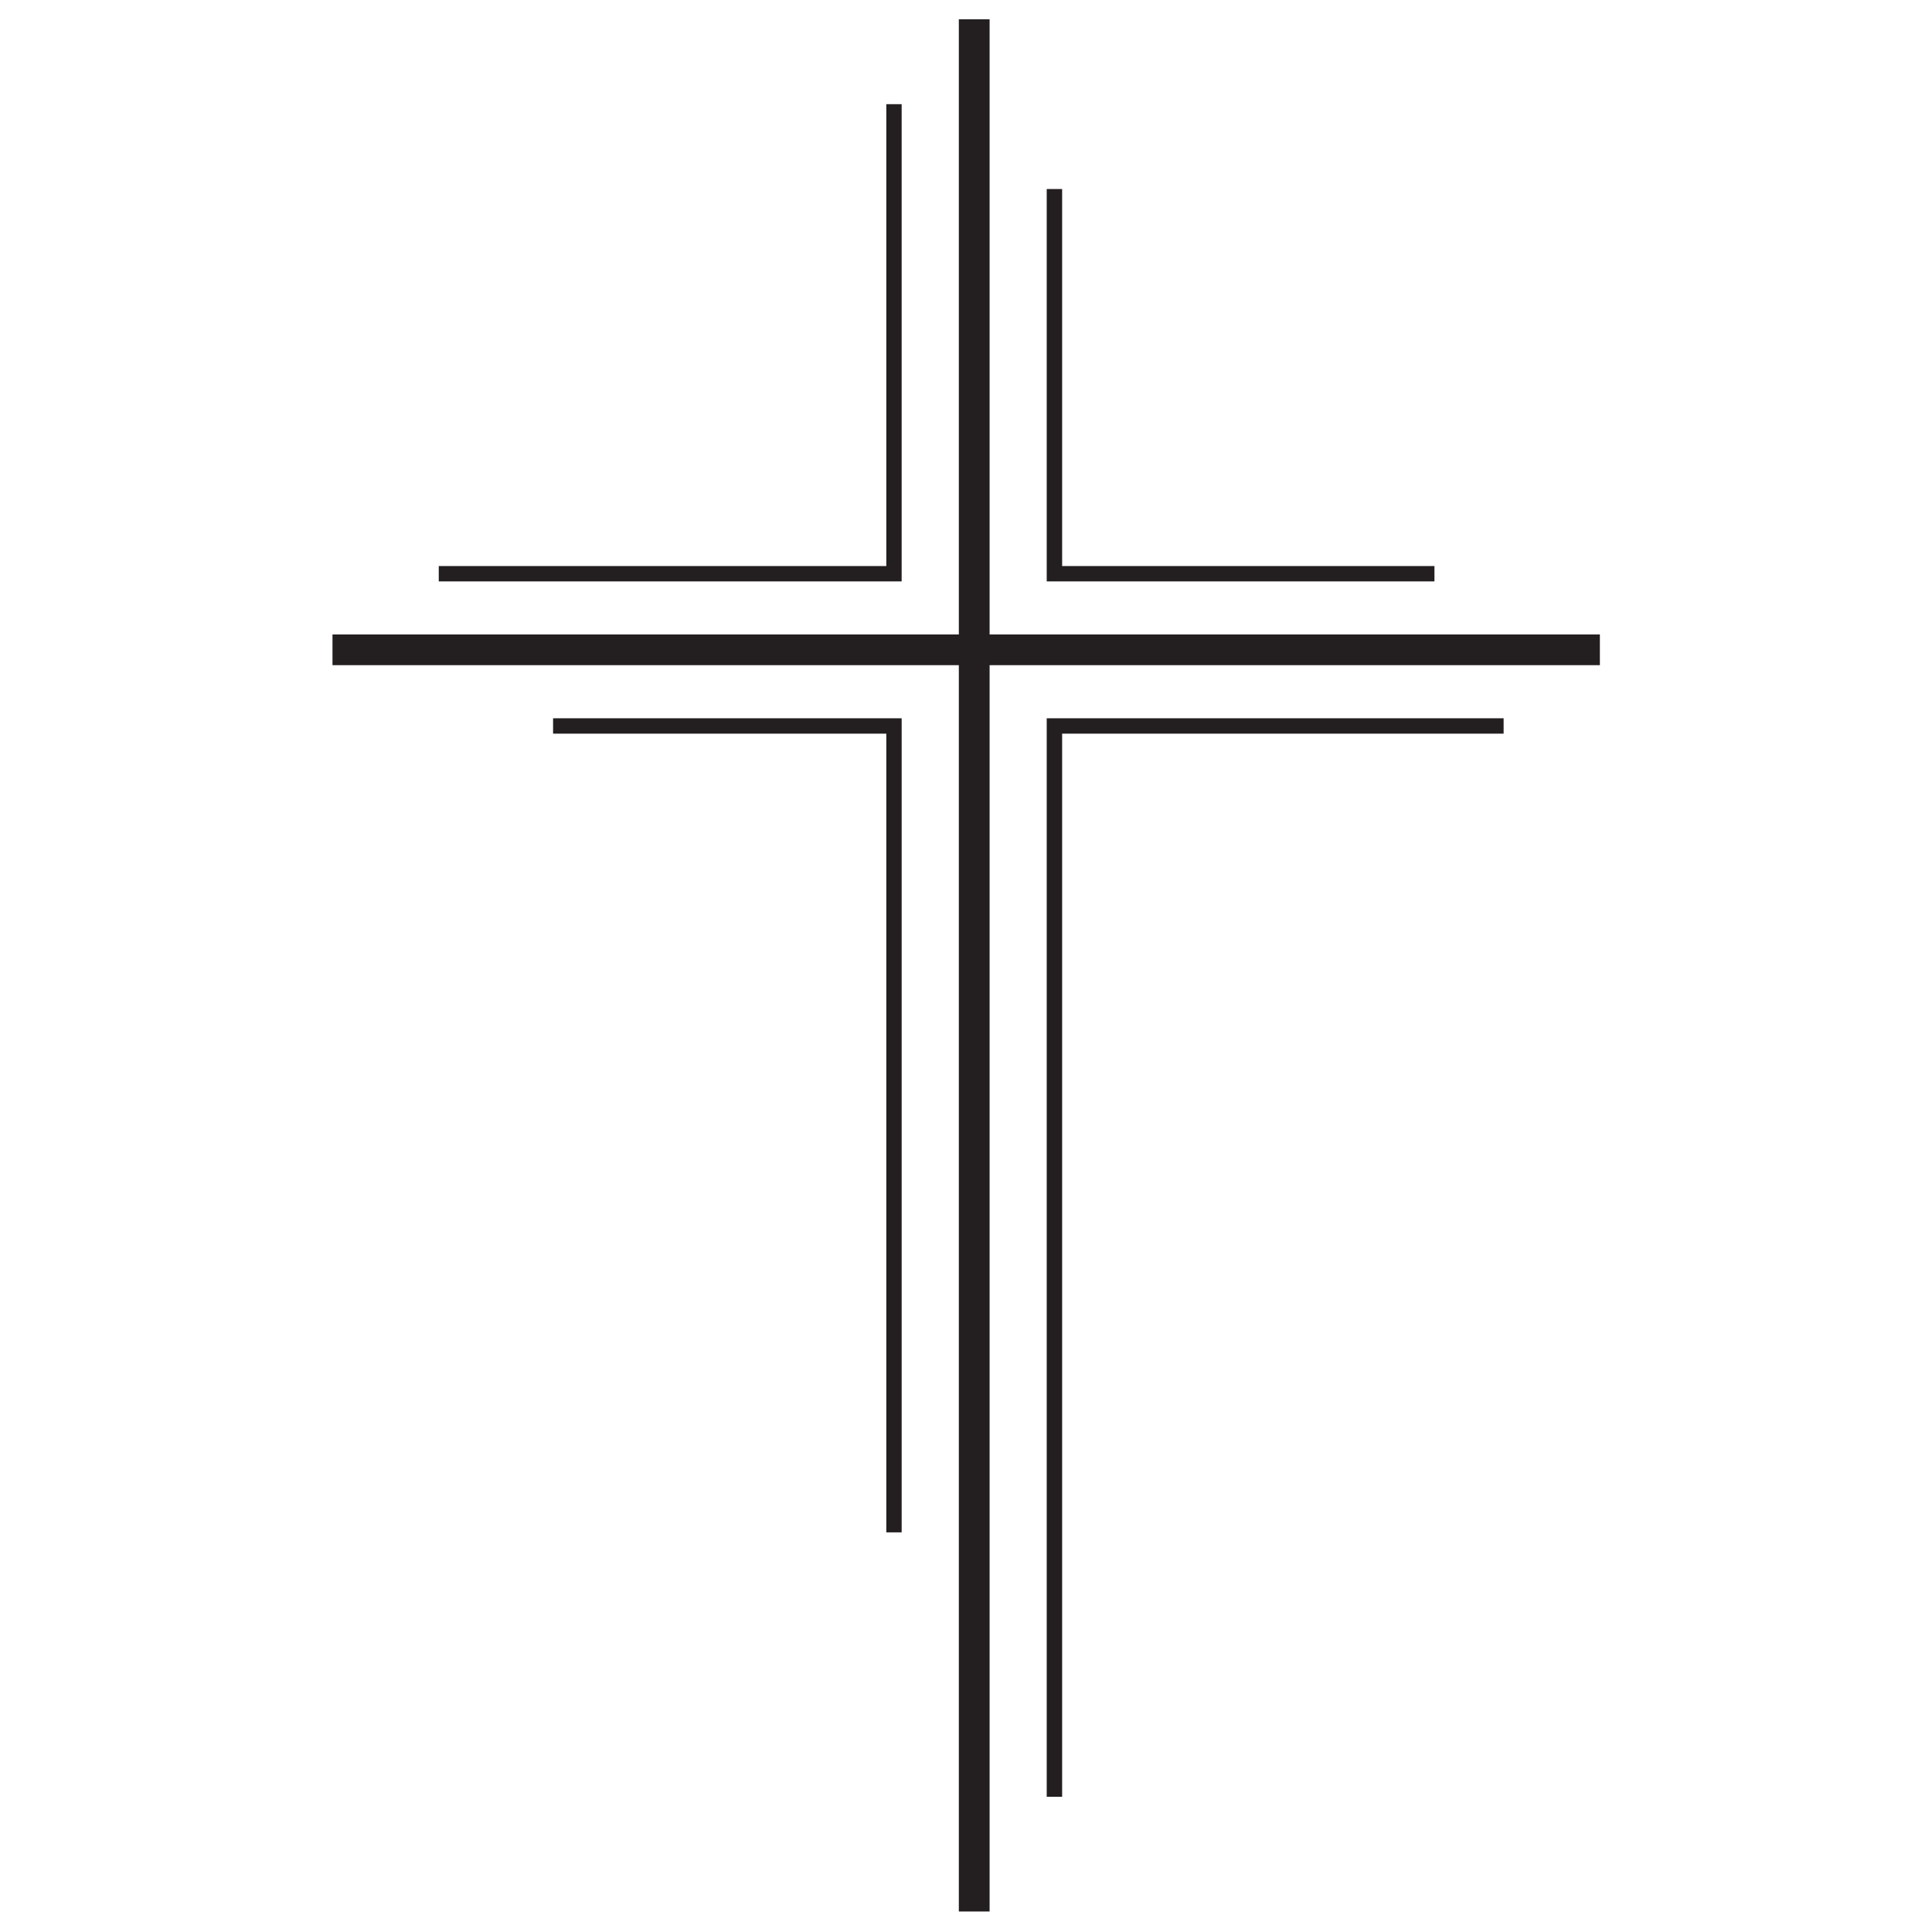
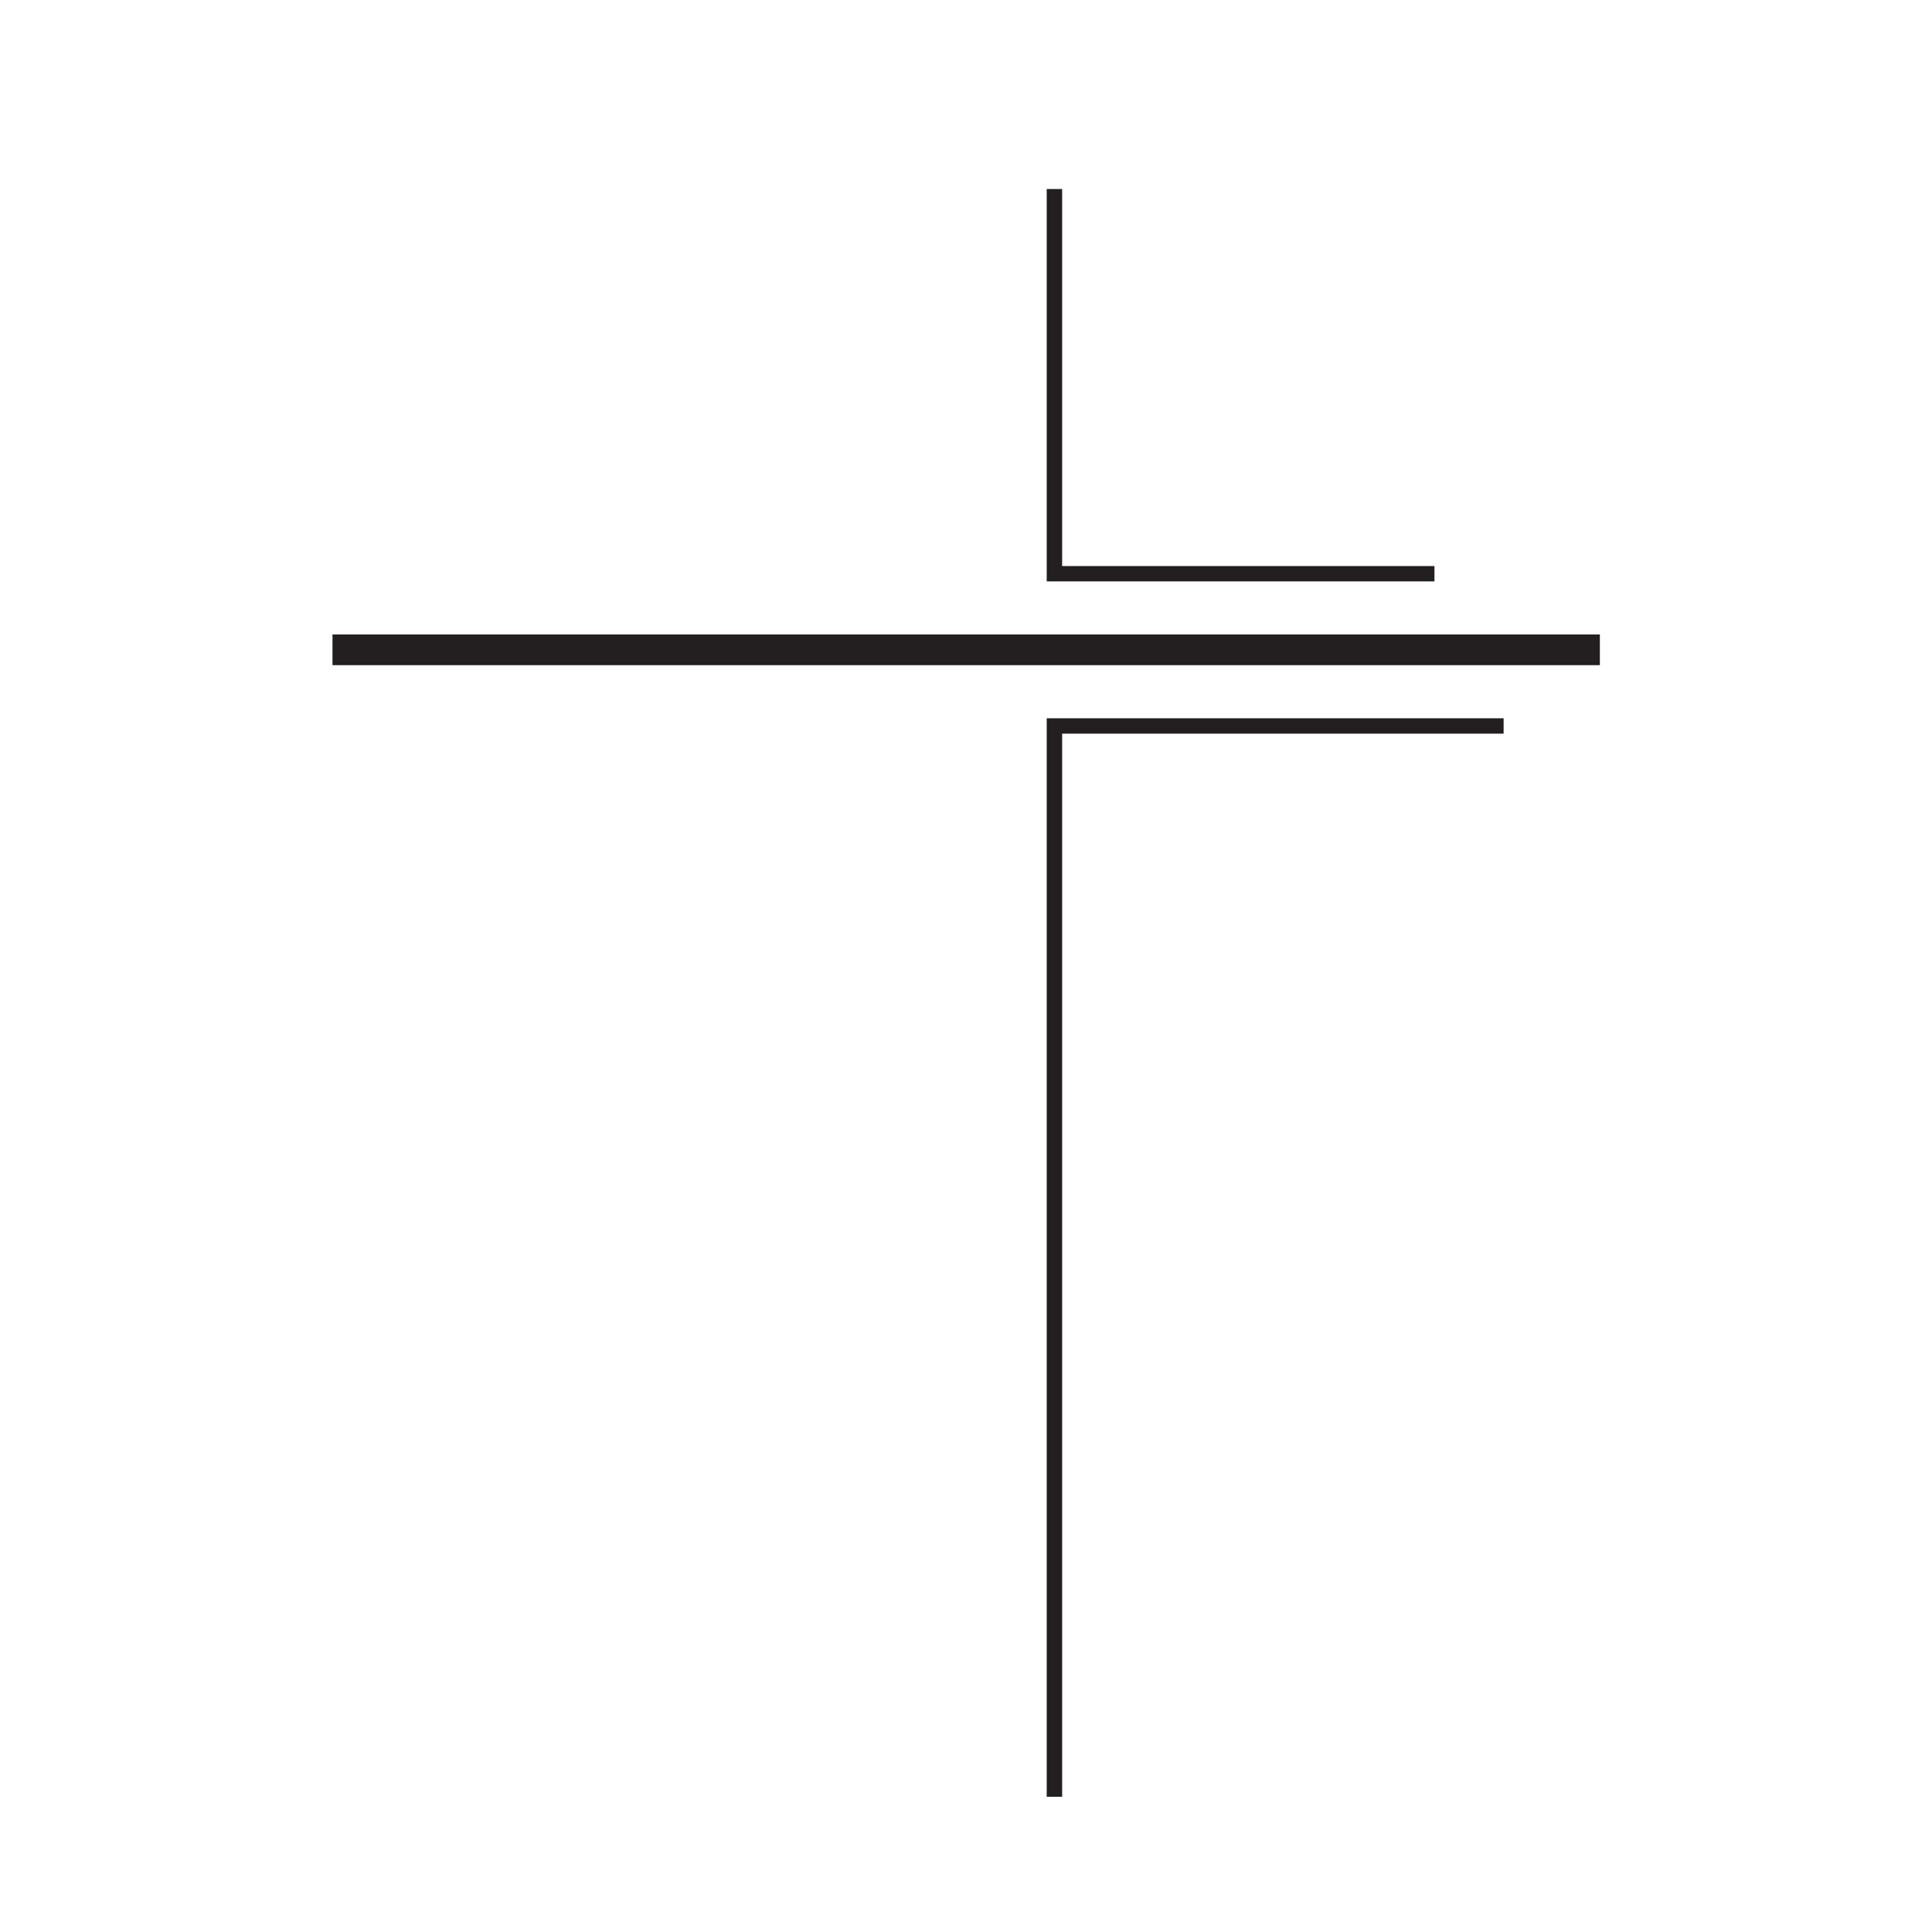
<svg xmlns="http://www.w3.org/2000/svg" data-bbox="64.535 3.742 246 367.274" height="500" viewBox="0 0 375 375" width="500" data-type="color">
  <g>
    <defs>
      <clipPath id="c7799b0a-486f-4cb2-a2af-6cdb8ceff925">
        <path d="M64.535 123h246v7h-246Zm0 0" />
      </clipPath>
      <clipPath id="bd846ca6-1229-44b7-a5c9-43f120a5aead">
-         <path d="M186 3.629h7v367.5h-7Zm0 0" />
-       </clipPath>
+         </clipPath>
    </defs>
-     <path d="M175.012 112.848H85.164v-2.977h86.867V20.22h2.98Zm0 0" fill="#231f20" data-color="1" />
-     <path d="M175.012 297.43h-2.98V142.402h-64.68v-2.984h67.66Zm0 0" fill="#231f20" data-color="1" />
    <path d="M278.426 112.848h-75.258V36.69h2.992v73.18h72.266Zm0 0" fill="#231f20" data-color="1" />
    <path d="M206.16 348.754h-2.992V139.418h88.684v2.984H206.16Zm0 0" fill="#231f20" data-color="1" />
    <g clip-path="url(#c7799b0a-486f-4cb2-a2af-6cdb8ceff925)">
      <path d="M64.535 123.152h246v5.961h-246Zm0 0" fill="#231f20" data-color="1" />
    </g>
    <g clip-path="url(#bd846ca6-1229-44b7-a5c9-43f120a5aead)">
      <path d="M186.11 3.742h5.972v367.274h-5.973Zm0 0" fill="#231f20" data-color="1" />
    </g>
  </g>
</svg>